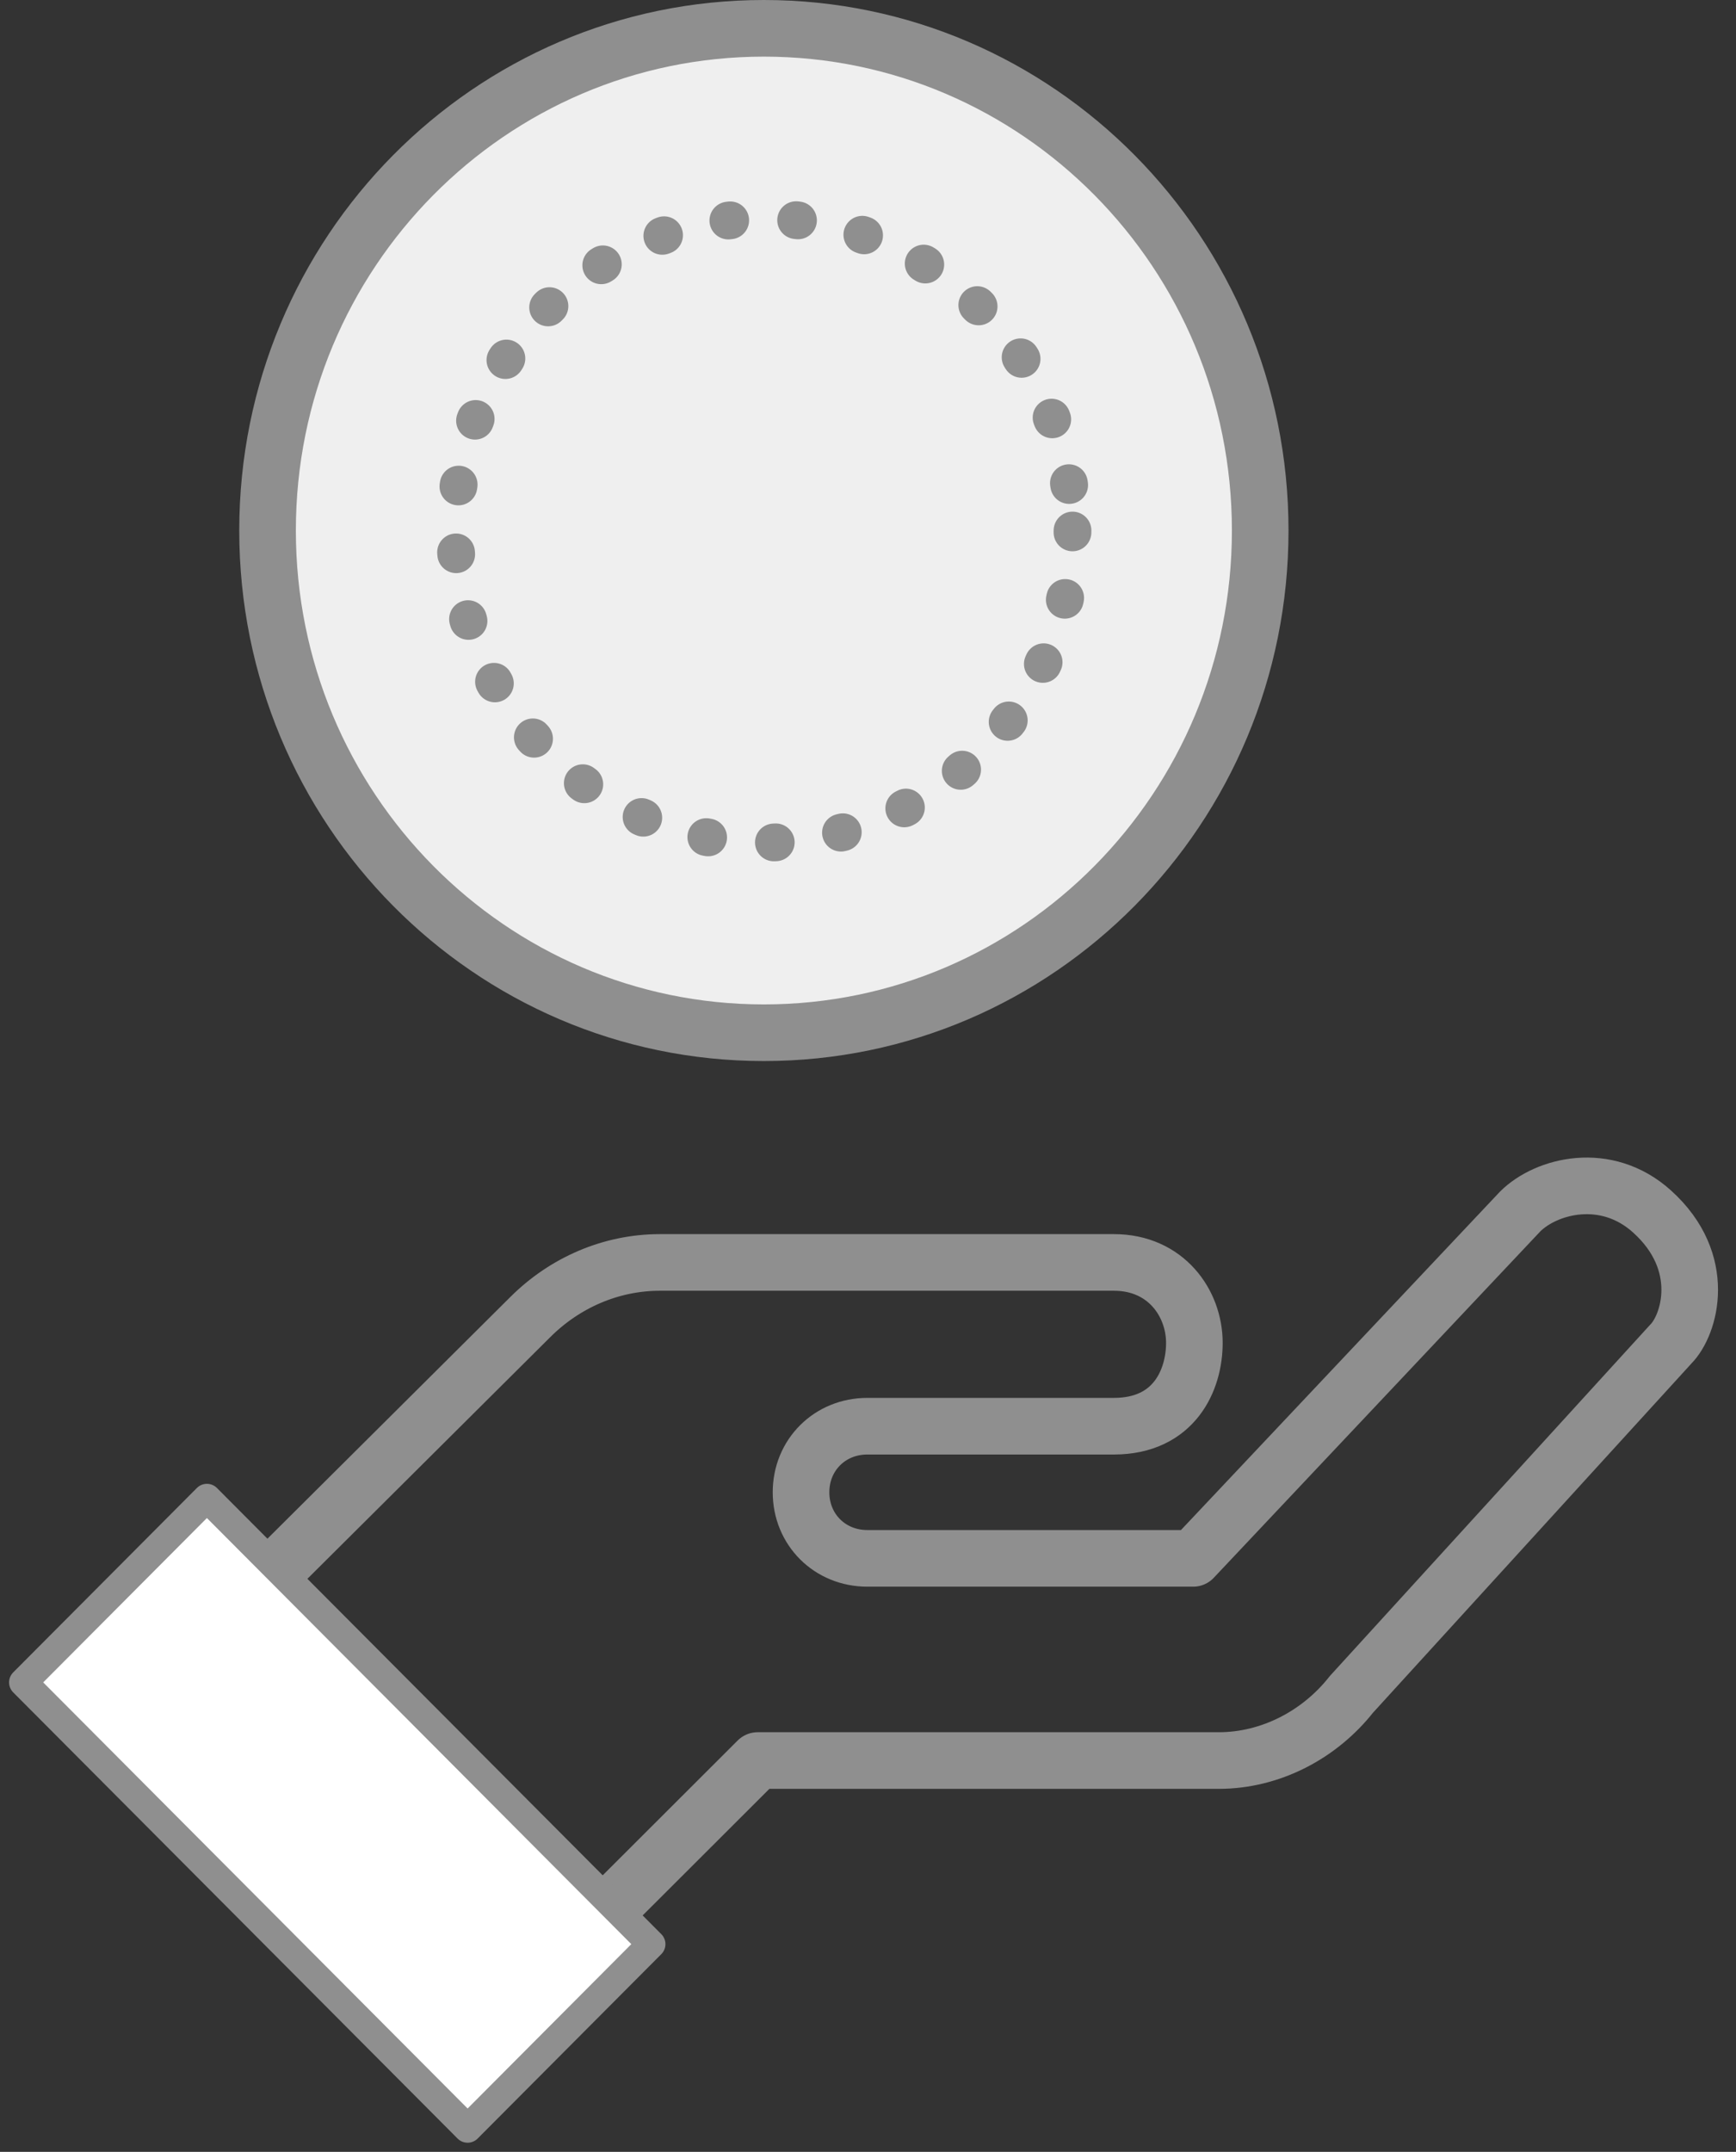
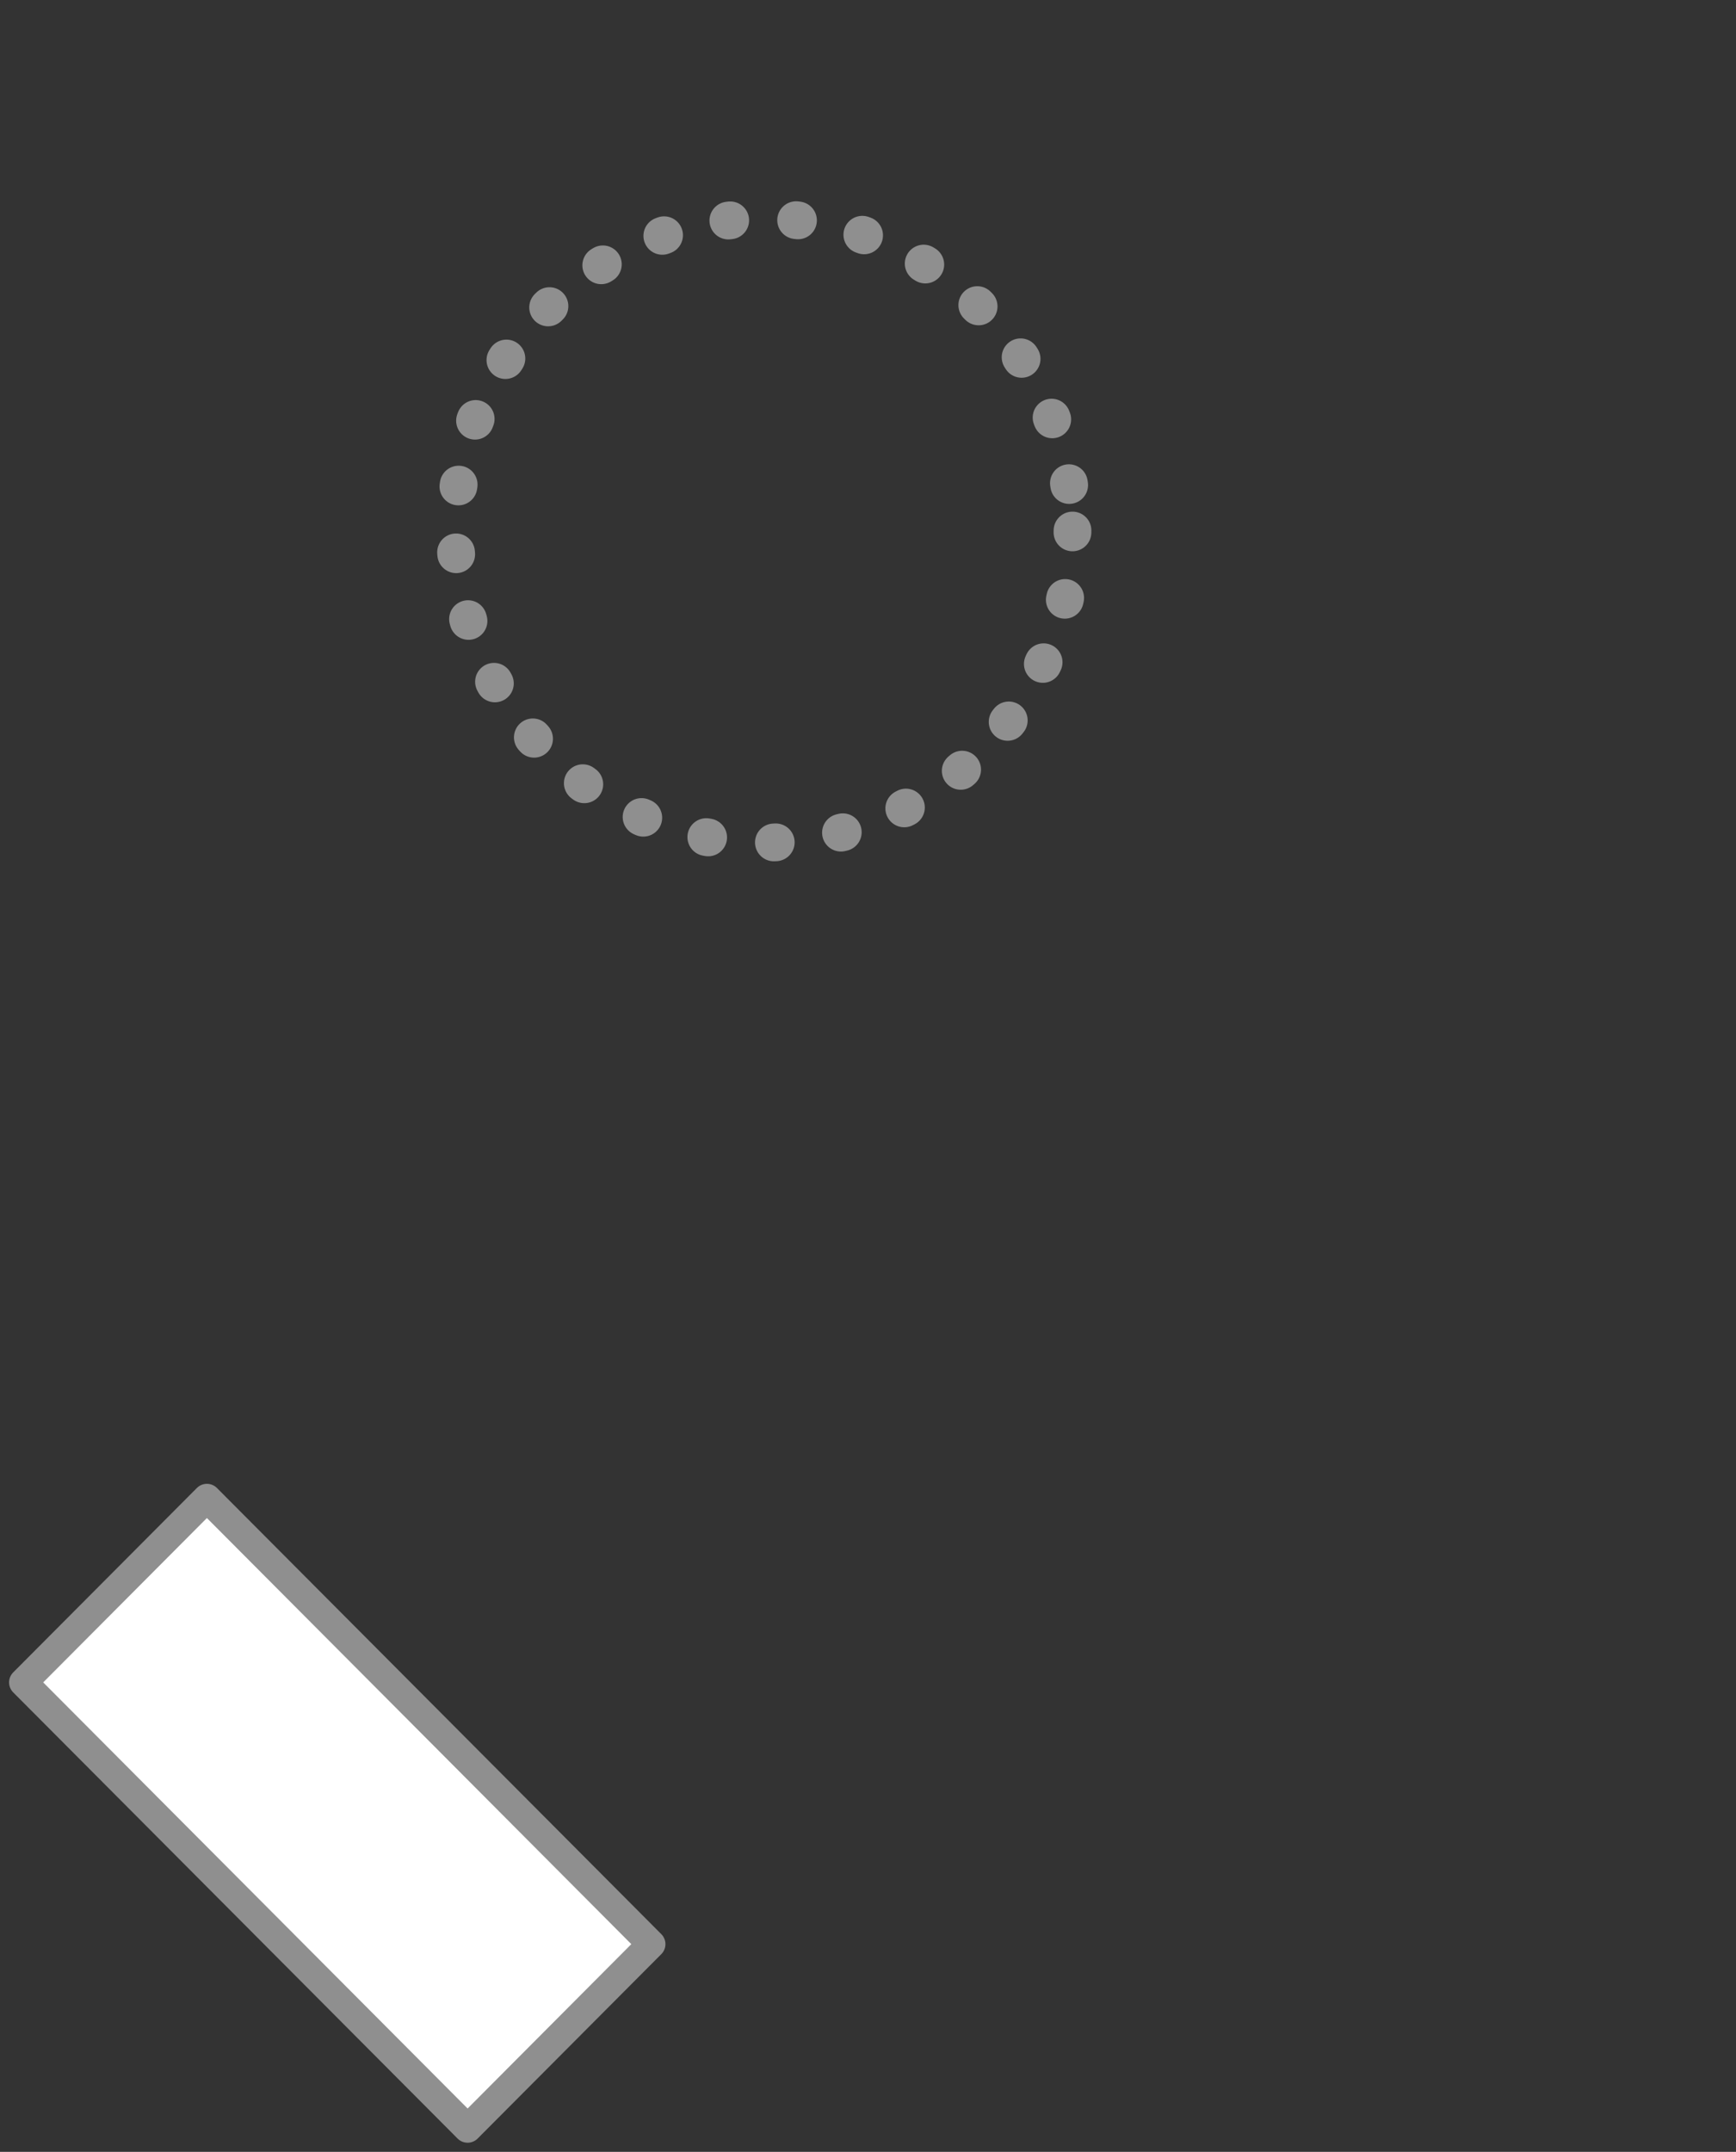
<svg xmlns="http://www.w3.org/2000/svg" width="92" height="114" viewBox="0 0 92 114" fill="none">
  <rect x="0" y="0" width="92" height="114" fill="#333333" stroke="none" />
-   <path d="M14.315 83.49L28.105 69.772C29.938 67.946 32.382 66.88 34.978 66.88H59.03C61.794 66.88 63.296 69.044 63.296 71.142C63.296 73.099 62.242 75.556 59.03 75.556H45.964C43.978 75.556 42.451 77.078 42.451 79.056C42.451 81.035 43.978 82.557 45.964 82.557H63.233L80.562 64.181C81.937 62.811 85.11 61.98 87.55 64.18C90.545 66.88 89.547 70.199 88.549 71.202L71.615 89.767C69.935 91.898 67.339 93.268 64.59 93.268H40.153L31.734 101.674" stroke="#8F8F8F" stroke-width="3" stroke-miterlimit="10" stroke-linejoin="round" />
  <path d="M24.781 112.765L1.231 89.128L10.965 79.358L34.515 102.995L24.781 112.765Z" fill="white" stroke="#8F8F8F" stroke-width="1.5" stroke-miterlimit="10" stroke-linejoin="round" />
-   <path d="M66.785 28.105C66.785 42.815 54.994 54.711 40.482 54.711C25.971 54.711 14.179 42.815 14.179 28.105C14.179 13.396 25.971 1.5 40.482 1.5C54.994 1.5 66.785 13.396 66.785 28.105Z" fill="#EFEFEF" stroke="#8F8F8F" stroke-width="3" />
  <ellipse cx="40.483" cy="28.105" rx="16.355" ry="16.533" stroke="#8F8F8F" stroke-width="2" stroke-linecap="round" stroke-dasharray="0.1 3.5" />
</svg>